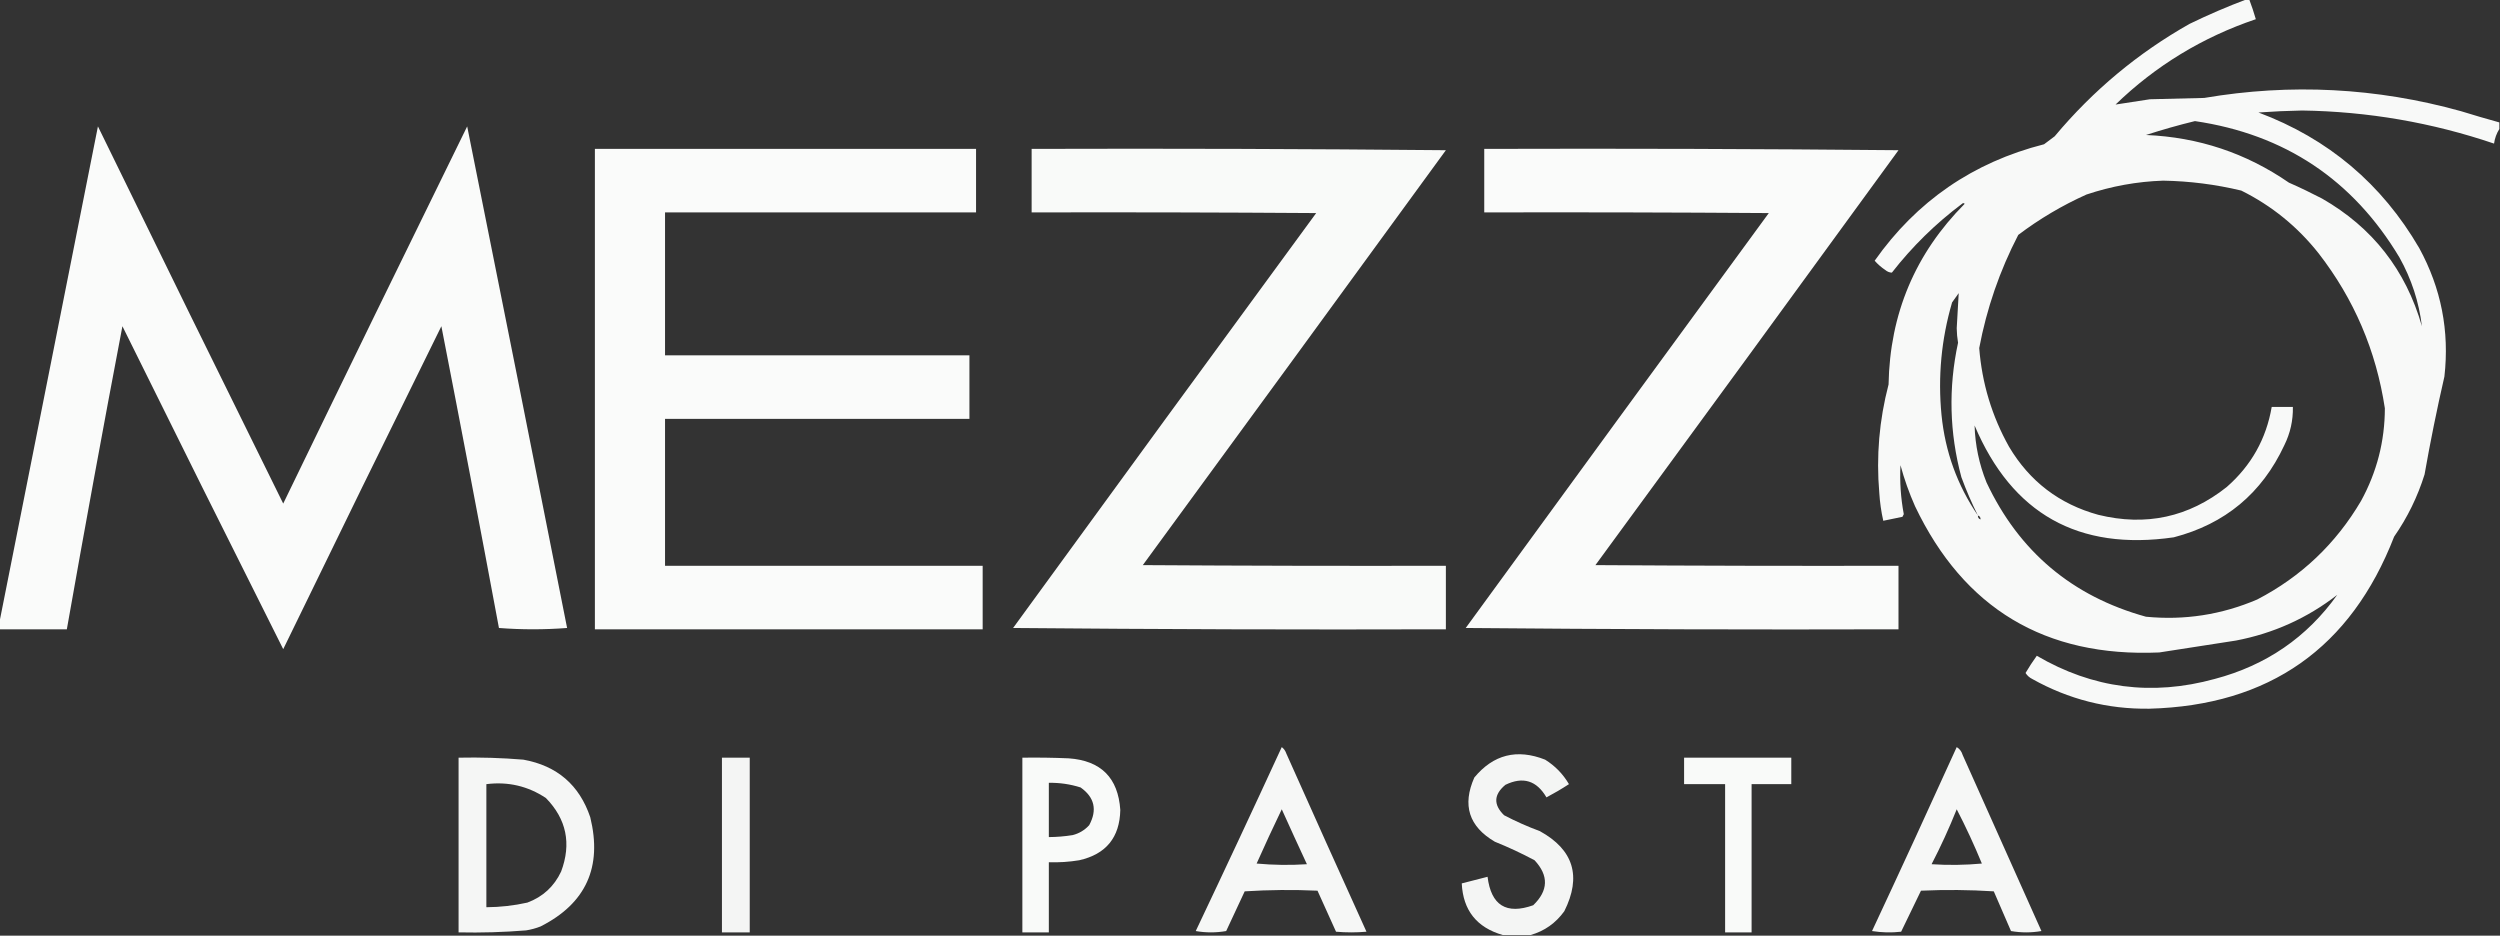
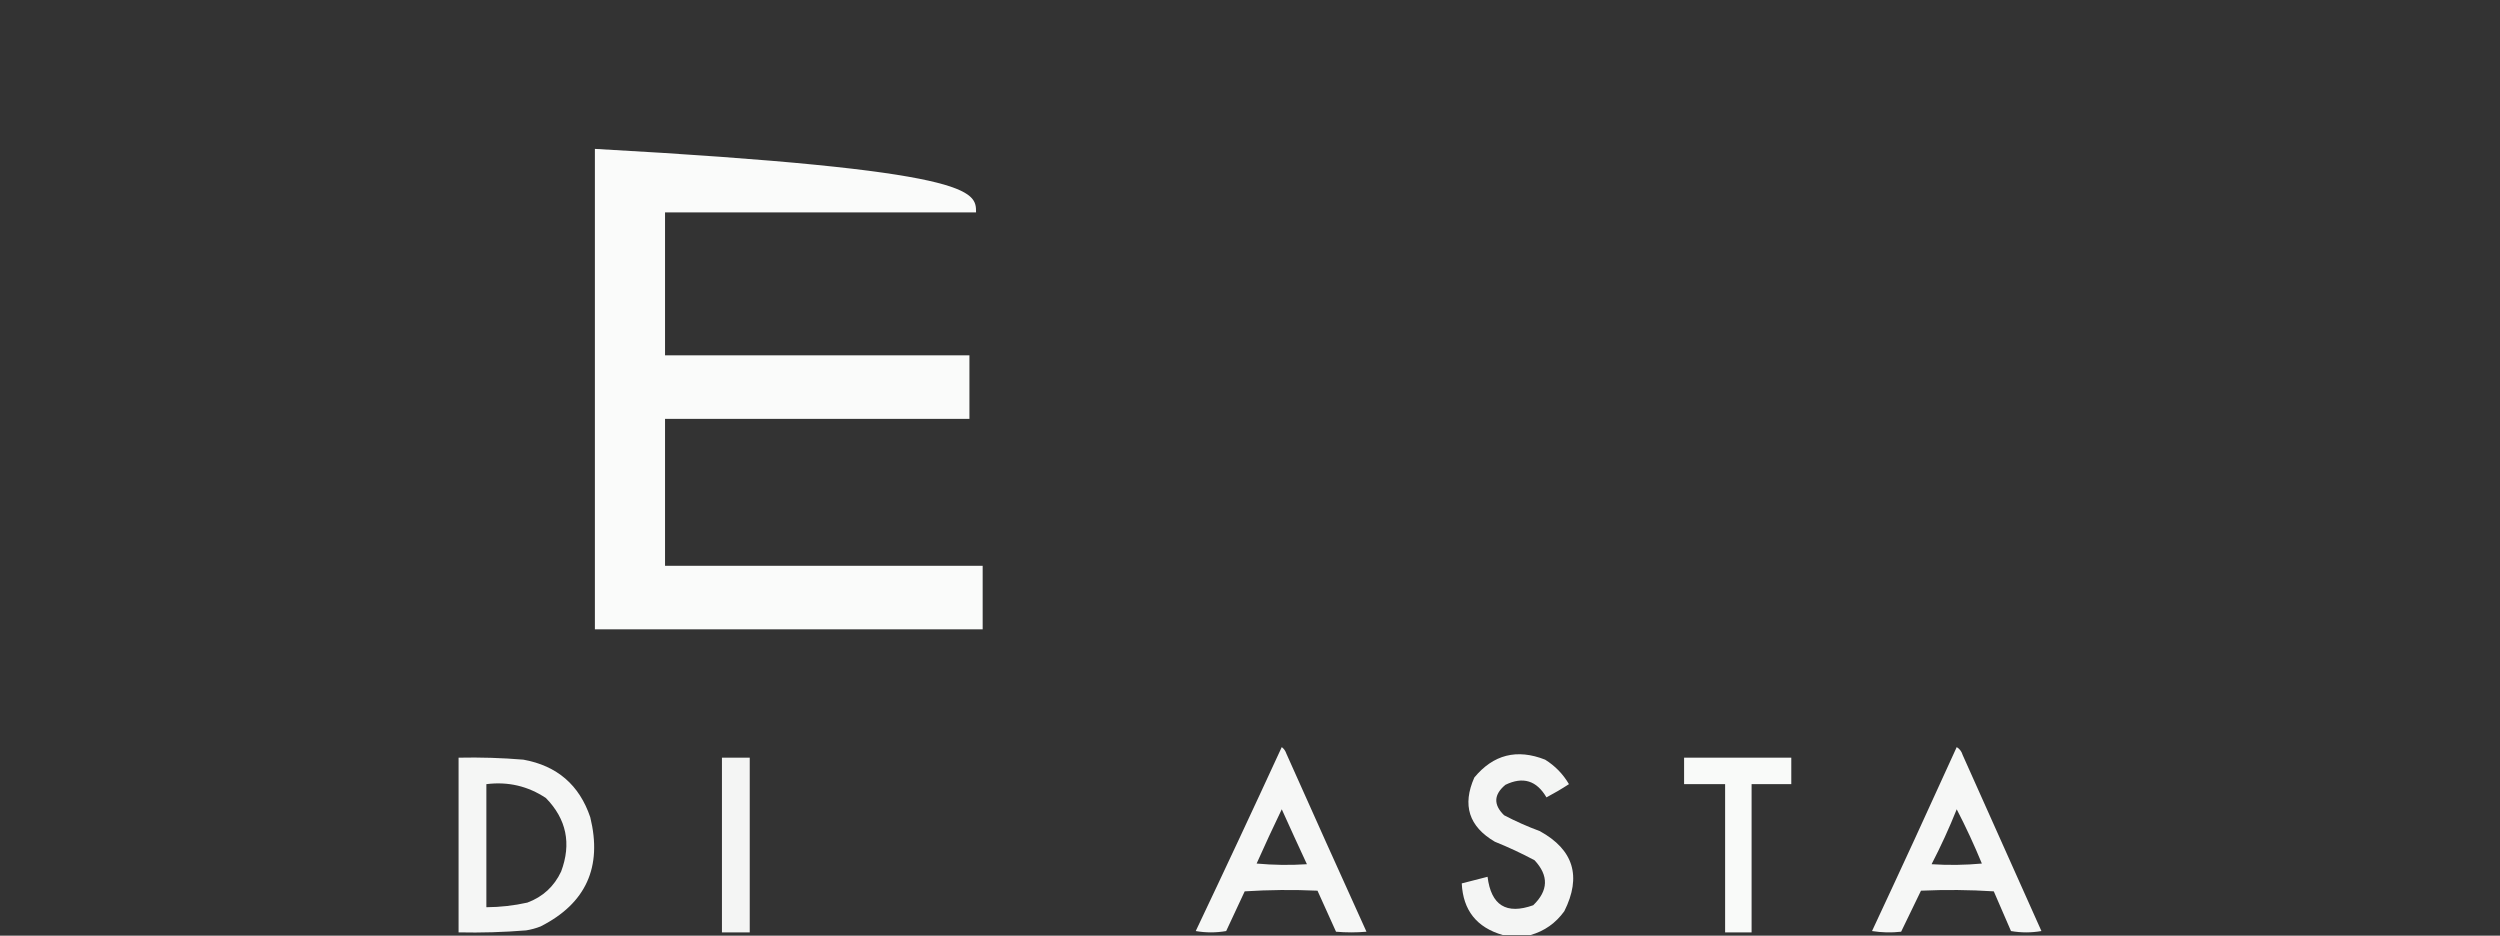
<svg xmlns="http://www.w3.org/2000/svg" version="1.1" width="1889px" height="707px" style="shape-rendering:geometricPrecision; text-rendering:geometricPrecision; image-rendering:optimizeQuality; fill-rule:evenodd; clip-rule:evenodd">
  <rect width="100%" height="100%" fill="#333333" stroke="none" />
  <g>
-     <path style="opacity:0.965" fill="#fefffe" d="M 1697.5,-0.5 C 1698.17,-0.5 1698.83,-0.5 1699.5,-0.5C 1701.36,4.409 1703.03,9.409 1704.5,14.5C 1664.21,28.133 1628.87,49.633 1598.5,79C 1607.11,77.681 1615.77,76.348 1624.5,75C 1638.17,74.667 1651.83,74.333 1665.5,74C 1730.9,62.893 1795.56,66.226 1859.5,84C 1869.14,86.993 1878.81,89.826 1888.5,92.5C 1888.5,94.167 1888.5,95.833 1888.5,97.5C 1886.4,100.797 1885.07,104.463 1884.5,108.5C 1837.52,92.571 1789.18,84.238 1739.5,83.5C 1728.49,83.707 1717.49,84.207 1706.5,85C 1759.26,104.773 1799.76,138.94 1828,187.5C 1844.56,217.837 1850.89,250.17 1847,284.5C 1841.36,309.042 1836.36,333.709 1832,358.5C 1826.72,375.396 1819.05,391.062 1809,405.5C 1776.3,489.71 1714.63,533.044 1624,535.5C 1592.49,535.914 1562.99,528.414 1535.5,513C 1533.41,511.959 1531.75,510.459 1530.5,508.5C 1533.14,504.032 1535.97,499.698 1539,495.5C 1581.26,520.235 1626.1,526.068 1673.5,513C 1712.28,502.747 1743.12,481.58 1766,449.5C 1743.34,467.074 1717.84,478.574 1689.5,484C 1670.17,486.999 1650.84,489.999 1631.5,493C 1545.39,496.714 1483.89,459.88 1447,382.5C 1442.54,372.459 1438.87,362.125 1436,351.5C 1435.38,363.925 1436.21,376.259 1438.5,388.5C 1438.17,389.167 1437.83,389.833 1437.5,390.5C 1432.65,391.549 1427.81,392.549 1423,393.5C 1421.44,386.584 1420.44,379.584 1420,372.5C 1417.61,344.743 1419.95,317.409 1427,290.5C 1427.96,237.103 1447.13,191.603 1484.5,154C 1483.83,153.333 1483.17,153.333 1482.5,154C 1462.54,168.962 1444.87,186.295 1429.5,206C 1427.72,205.956 1426.05,205.289 1424.5,204C 1421.47,201.968 1418.81,199.635 1416.5,197C 1448.22,151.977 1490.89,122.644 1544.5,109C 1547.17,107 1549.83,105 1552.5,103C 1581.44,68.381 1615.44,40.047 1654.5,18C 1668.65,11.127 1682.98,4.961 1697.5,-0.5 Z M 1658.5,91.5 C 1726.38,101.507 1777.88,135.84 1813,194.5C 1822.1,210.786 1827.76,228.119 1830,246.5C 1817.8,203.993 1792.64,171.826 1754.5,150C 1746.29,145.727 1737.96,141.727 1729.5,138C 1697.09,115.64 1661.09,103.64 1621.5,102C 1633.82,98.007 1646.15,94.507 1658.5,91.5 Z M 1634.5,136.5 C 1654.44,136.846 1674.11,139.346 1693.5,144C 1716.51,155.434 1736.01,171.267 1752,191.5C 1778.75,226.023 1795.42,265.023 1802,308.5C 1801.96,333.325 1795.96,356.658 1784,378.5C 1764.96,410.871 1738.8,435.705 1705.5,453C 1678.58,464.486 1650.58,468.82 1621.5,466C 1565.76,450.587 1525.59,416.754 1501,364.5C 1495.43,350.66 1492.43,336.326 1492,321.5C 1520.3,388.241 1570.47,416.408 1642.5,406C 1681.25,395.918 1709.08,372.752 1726,336.5C 1730.53,327.353 1732.7,317.686 1732.5,307.5C 1727.17,307.5 1721.83,307.5 1716.5,307.5C 1712.34,331.643 1701.01,351.81 1682.5,368C 1653.77,390.816 1621.43,397.816 1585.5,389C 1556.07,380.905 1533.57,363.738 1518,337.5C 1505.07,314.368 1497.57,289.534 1495.5,263C 1501.15,233.052 1510.98,204.552 1525,177.5C 1540.96,165.431 1558.13,155.264 1576.5,147C 1595.46,140.654 1614.8,137.154 1634.5,136.5 Z M 1494.5,389.5 C 1478.94,366.66 1469.77,341.327 1467,313.5C 1464.21,284.669 1466.87,256.336 1475,228.5C 1476.67,226.167 1478.33,223.833 1480,221.5C 1479.56,230.293 1479.06,239.126 1478.5,248C 1478.55,251.706 1478.89,255.372 1479.5,259C 1472.15,293.045 1472.98,326.879 1482,360.5C 1485.65,370.451 1489.81,380.118 1494.5,389.5 Z M 1494.5,389.5 C 1495.91,389.973 1496.57,390.973 1496.5,392.5C 1495.09,392.027 1494.43,391.027 1494.5,389.5 Z" />
+     </g>
+   <g>
+     </g>
+   <g>
+     <path style="opacity:0.978" fill="#fefffe" d="M 449.5,112.5 C 737.5,128.5 737.5,144.5 737.5,160.5C 659.167,160.5 580.833,160.5 502.5,160.5C 502.5,196.5 502.5,232.5 502.5,268.5C 579.167,268.5 655.833,268.5 732.5,268.5C 732.5,284.5 732.5,300.5 732.5,316.5C 655.833,316.5 579.167,316.5 502.5,316.5C 502.5,353.5 502.5,390.5 502.5,427.5C 582.5,427.5 662.5,427.5 742.5,427.5C 742.5,443.5 742.5,459.5 742.5,475.5C 644.833,475.5 547.167,475.5 449.5,475.5C 449.5,354.5 449.5,233.5 449.5,112.5 Z" />
  </g>
  <g>
-     <path style="opacity:0.98" fill="#fefffe" d="M -0.5,475.5 C -0.5,473.833 -0.5,472.167 -0.5,470.5C 24.244,345.612 49.078,220.612 74,95.5C 120.395,190.623 167.061,285.623 214,380.5C 260.077,285.346 306.41,190.346 353,95.5C 378.356,221.782 403.523,348.115 428.5,474.5C 411.269,475.824 394.102,475.824 377,474.5C 362.821,398.422 348.321,322.422 333.5,246.5C 293.41,327.68 253.577,409.013 214,490.5C 173.228,409.29 132.728,327.957 92.5,246.5C 77.985,322.742 63.985,399.076 50.5,475.5C 33.5,475.5 16.5,475.5 -0.5,475.5 Z" />
-   </g>
+     </g>
  <g>
-     <path style="opacity:0.978" fill="#fefffe" d="M 449.5,112.5 C 545.5,112.5 641.5,112.5 737.5,112.5C 737.5,128.5 737.5,144.5 737.5,160.5C 659.167,160.5 580.833,160.5 502.5,160.5C 502.5,196.5 502.5,232.5 502.5,268.5C 579.167,268.5 655.833,268.5 732.5,268.5C 732.5,284.5 732.5,300.5 732.5,316.5C 655.833,316.5 579.167,316.5 502.5,316.5C 502.5,353.5 502.5,390.5 502.5,427.5C 582.5,427.5 662.5,427.5 742.5,427.5C 742.5,443.5 742.5,459.5 742.5,475.5C 644.833,475.5 547.167,475.5 449.5,475.5C 449.5,354.5 449.5,233.5 449.5,112.5 Z" />
-   </g>
-   <g>
-     <path style="opacity:0.976" fill="#fefffe" d="M 779.5,112.5 C 883.835,112.167 988.169,112.5 1092.5,113.5C 1016.29,218.089 939.956,322.589 863.5,427C 939.833,427.5 1016.17,427.667 1092.5,427.5C 1092.5,443.5 1092.5,459.5 1092.5,475.5C 983.498,475.833 874.498,475.5 765.5,474.5C 841.64,369.86 917.973,265.36 994.5,161C 922.834,160.5 851.167,160.333 779.5,160.5C 779.5,144.5 779.5,128.5 779.5,112.5 Z" />
-   </g>
-   <g>
-     <path style="opacity:0.977" fill="#fefffe" d="M 1121.5,112.5 C 1225.84,112.167 1330.17,112.5 1434.5,113.5C 1358.36,218.14 1282.03,322.64 1205.5,427C 1281.83,427.5 1358.17,427.667 1434.5,427.5C 1434.5,443.5 1434.5,459.5 1434.5,475.5C 1325.5,475.833 1216.5,475.5 1107.5,474.5C 1183.71,369.911 1260.04,265.411 1336.5,161C 1264.83,160.5 1193.17,160.333 1121.5,160.5C 1121.5,144.5 1121.5,128.5 1121.5,112.5 Z" />
-   </g>
+     </g>
  <g>
    <path style="opacity:0.959" fill="#fefffe" d="M 968.5,564.5 C 970.136,565.749 971.303,567.416 972,569.5C 992.038,614.408 1012.2,659.241 1032.5,704C 1024.83,704.667 1017.17,704.667 1009.5,704C 1004.83,693.667 1000.17,683.333 995.5,673C 977.158,672.167 958.824,672.334 940.5,673.5C 935.833,683.5 931.167,693.5 926.5,703.5C 918.833,704.833 911.167,704.833 903.5,703.5C 925.454,657.261 947.121,610.928 968.5,564.5 Z M 968.5,611.5 C 974.718,625.291 981.051,639.124 987.5,653C 974.82,653.833 962.154,653.666 949.5,652.5C 955.646,638.719 961.98,625.052 968.5,611.5 Z" />
  </g>
  <g>
    <path style="opacity:0.96" fill="#fefffe" d="M 1478.5,564.5 C 1480.69,565.823 1482.19,567.823 1483,570.5C 1502.83,614.833 1522.67,659.167 1542.5,703.5C 1534.83,704.833 1527.17,704.833 1519.5,703.5C 1515.17,693.5 1510.83,683.5 1506.5,673.5C 1488.18,672.334 1469.84,672.167 1451.5,673C 1446.5,683.333 1441.5,693.667 1436.5,704C 1429.14,704.831 1421.81,704.665 1414.5,703.5C 1436.12,657.265 1457.45,610.931 1478.5,564.5 Z M 1478.5,611.5 C 1485.38,624.775 1491.72,638.442 1497.5,652.5C 1484.85,653.666 1472.18,653.833 1459.5,653C 1466.52,639.459 1472.85,625.625 1478.5,611.5 Z" />
  </g>
  <g>
    <path style="opacity:0.951" fill="#fefffe" d="M 1156.5,706.5 C 1149.5,706.5 1142.5,706.5 1135.5,706.5C 1115.81,700.822 1105.48,687.822 1104.5,667.5C 1111.04,665.893 1117.54,664.227 1124,662.5C 1126.67,684.078 1138.17,691.244 1158.5,684C 1169.99,672.942 1170.32,661.609 1159.5,650C 1149.77,644.803 1139.77,640.136 1129.5,636C 1109.9,624.53 1104.73,608.364 1114,587.5C 1128.38,570.113 1146.21,565.613 1167.5,574C 1175.02,578.69 1181.02,584.857 1185.5,592.5C 1180,596.085 1174.33,599.419 1168.5,602.5C 1161.08,589.748 1150.74,586.581 1137.5,593C 1128.64,600.36 1128.3,608.027 1136.5,616C 1145.22,620.575 1154.22,624.575 1163.5,628C 1188.99,642.039 1195.16,662.206 1182,688.5C 1175.51,697.508 1167.01,703.508 1156.5,706.5 Z" />
  </g>
  <g>
    <path style="opacity:0.956" fill="#fefffe" d="M 346.5,572.5 C 362.866,572.151 379.199,572.651 395.5,574C 420.925,578.615 437.758,593.115 446,617.5C 455.252,655.148 442.752,682.648 408.5,700C 404.943,701.408 401.276,702.408 397.5,703C 380.535,704.375 363.535,704.875 346.5,704.5C 346.5,660.5 346.5,616.5 346.5,572.5 Z M 367.5,592.5 C 383.897,590.449 398.897,593.949 412.5,603C 428.04,618.93 431.873,637.43 424,658.5C 418.711,669.788 410.211,677.621 398.5,682C 388.298,684.276 377.965,685.443 367.5,685.5C 367.5,654.5 367.5,623.5 367.5,592.5 Z" />
  </g>
  <g>
    <path style="opacity:0.947" fill="#fefffe" d="M 545.5,572.5 C 552.5,572.5 559.5,572.5 566.5,572.5C 566.5,616.5 566.5,660.5 566.5,704.5C 559.5,704.5 552.5,704.5 545.5,704.5C 545.5,660.5 545.5,616.5 545.5,572.5 Z" />
  </g>
  <g>
-     <path style="opacity:0.976" fill="#fefffe" d="M 772.5,572.5 C 784.171,572.333 795.838,572.5 807.5,573C 831.873,574.706 844.873,587.706 846.5,612C 846.072,632.76 835.738,645.427 815.5,650C 807.887,651.262 800.22,651.762 792.5,651.5C 792.5,669.167 792.5,686.833 792.5,704.5C 785.833,704.5 779.167,704.5 772.5,704.5C 772.5,660.5 772.5,616.5 772.5,572.5 Z M 792.5,591.5 C 800.705,591.359 808.705,592.525 816.5,595C 827.044,602.476 829.21,611.976 823,623.5C 819.579,627.257 815.412,629.757 810.5,631C 804.535,631.963 798.535,632.463 792.5,632.5C 792.5,618.833 792.5,605.167 792.5,591.5 Z" />
-   </g>
+     </g>
  <g>
    <path style="opacity:0.973" fill="#fefffe" d="M 1272.5,572.5 C 1299.5,572.5 1326.5,572.5 1353.5,572.5C 1353.5,579.167 1353.5,585.833 1353.5,592.5C 1343.5,592.5 1333.5,592.5 1323.5,592.5C 1323.5,629.833 1323.5,667.167 1323.5,704.5C 1316.83,704.5 1310.17,704.5 1303.5,704.5C 1303.5,667.167 1303.5,629.833 1303.5,592.5C 1293.17,592.5 1282.83,592.5 1272.5,592.5C 1272.5,585.833 1272.5,579.167 1272.5,572.5 Z" />
  </g>
</svg>